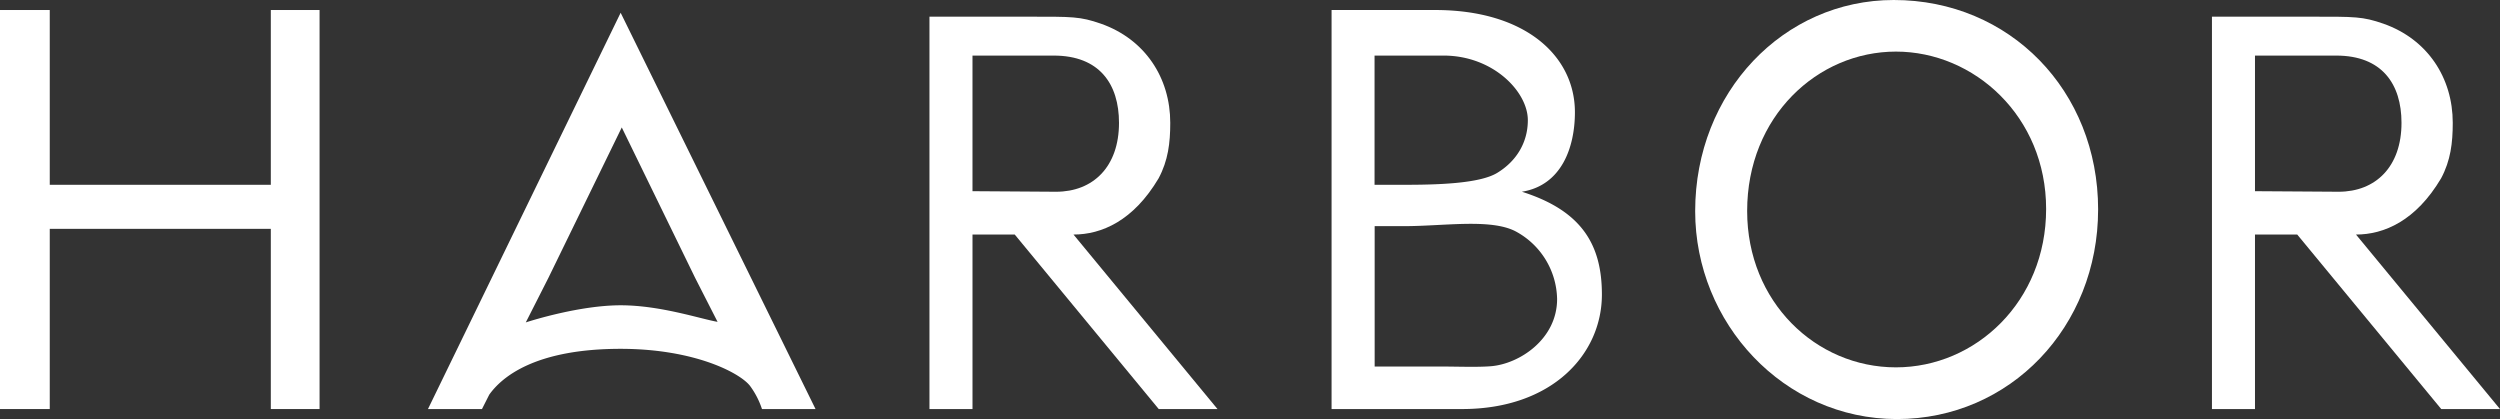
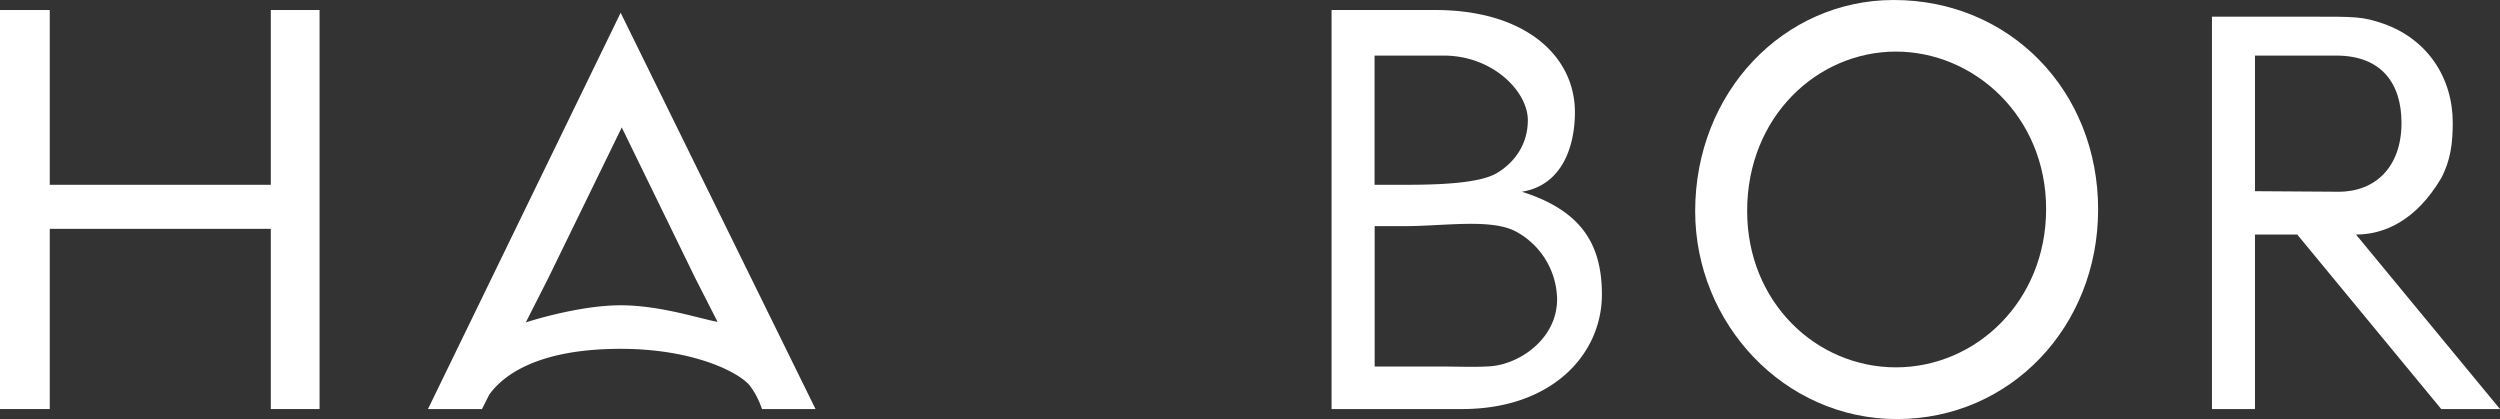
<svg xmlns="http://www.w3.org/2000/svg" id="white-harbor" width="1027.448" height="172.226" viewBox="0 0 1027.448 172.226">
  <rect x="0" y="0" width="1027.448" height="172.226" fill="#333333" stroke="none" />
  <g id="Group_2" data-name="Group 2" transform="translate(0 0)" style="isolation: isolate">
    <path id="Path_7" data-name="Path 7" d="M0,1.79H20.447V73.62H111.3V1.79h20.033V165.782H111.3V91.721H20.447v74.061H0Z" transform="translate(0 2.327)" fill="#fff" />
-     <path id="Path_8" data-name="Path 8" d="M166.1,2.98h40.5c18.423,0,21.344-.092,29.923,2.875,18.17,6.394,28.52,22.241,28.52,40.757,0,8.234-.874,15.479-4.784,22.793-10.373,17.48-23.437,23.115-34.983,23.115l59.18,71.715h-24.15L201.132,92.52H183.767v71.715H166.08V2.98Zm17.664,15.985V74.7c9.821,0,25.024.23,34.362.23,15.226,0,25.852-10.281,25.852-28.313,0-15.985-8.05-27.646-26.8-27.646H183.767Z" transform="translate(215.909 3.874)" fill="#fff" />
    <path id="Path_9" data-name="Path 9" d="M395.263,2.98h40.5c18.423,0,21.344-.092,29.923,2.875,18.17,6.394,28.52,22.241,28.52,40.757,0,8.234-.874,15.479-4.784,22.793-10.373,17.48-23.437,23.115-34.983,23.115l59.18,71.715h-24.15L430.292,92.52H412.927v71.715H395.24V2.98Zm17.664,15.985V74.7c9.821,0,25.024.23,34.363.23,15.226,0,25.852-10.281,25.852-28.313,0-15.985-8.05-27.646-26.8-27.646H412.927Z" transform="translate(513.825 3.874)" fill="#fff" />
    <path id="Path_10" data-name="Path 10" d="M237.93,165.782V1.79h42.6c37.077,0,57.409,18.929,57.409,42,0,14.4-5.451,30.061-21.8,32.683,24.541,7.774,32.89,21.689,32.89,42.252,0,24.449-20.378,47.059-57.455,47.059H237.93ZM255.617,73.62h11.776c13.248,0,31.3-.368,38.687-4.945,7.866-4.807,12.512-12.489,12.512-21.62,0-11.684-14.26-26.542-34.638-26.542H255.594V73.62Zm0,74.682h26.634c7.613,0,15.226.345,21.114-.115,11.776-.92,27.255-11.155,27.255-27.6a32.2,32.2,0,0,0-17.181-27.9c-10.3-5.244-29.325-2.07-45.771-2.07H255.64V148.3Z" transform="translate(309.317 2.327)" fill="#fff" />
-     <path id="Path_11" data-name="Path 11" d="M468.5,86.113c0,48.186-36.088,86.113-82.686,86.113S302.9,132.712,302.9,86.8C302.9,37.928,339.218,0,384.505,0c47.68,0,84,37.238,84,86.113Zm-144.235.621c0,37.4,28.336,64.24,61.135,64.24s61.733-27.048,61.733-65.091S417.58,21.206,385.4,21.206s-61.135,26.634-61.135,65.5Z" transform="translate(393.78 0)" fill="#fff" />
+     <path id="Path_11" data-name="Path 11" d="M468.5,86.113c0,48.186-36.088,86.113-82.686,86.113S302.9,132.712,302.9,86.8C302.9,37.928,339.218,0,384.505,0c47.68,0,84,37.238,84,86.113Zm-144.235.621c0,37.4,28.336,64.24,61.135,64.24s61.733-27.048,61.733-65.091S417.58,21.206,385.4,21.206s-61.135,26.634-61.135,65.5" transform="translate(393.78 0)" fill="#fff" />
  </g>
  <path id="Path_12" data-name="Path 12" d="M155.66,2.28,76.47,165.145h22.2l2.99-5.911s1.012-2.047,1.541-3.128l-1.541,3.128c5.2-7.314,18.929-18.837,53.982-18.837,30.958,0,49.773,10.3,53.384,15.5a33.6,33.6,0,0,1,4.715,9.246h22.011Zm0,120.223c-16.491,0-36.157,6.118-38.986,7.038,4.991-9.821,9.292-18.308,9.292-18.308L156.12,49.408l30.153,61.825,9.223,18.078c-6.969-1.2-23.506-6.808-39.814-6.808Z" transform="translate(99.414 2.964)" fill="#fff" style="isolation: isolate" />
</svg>